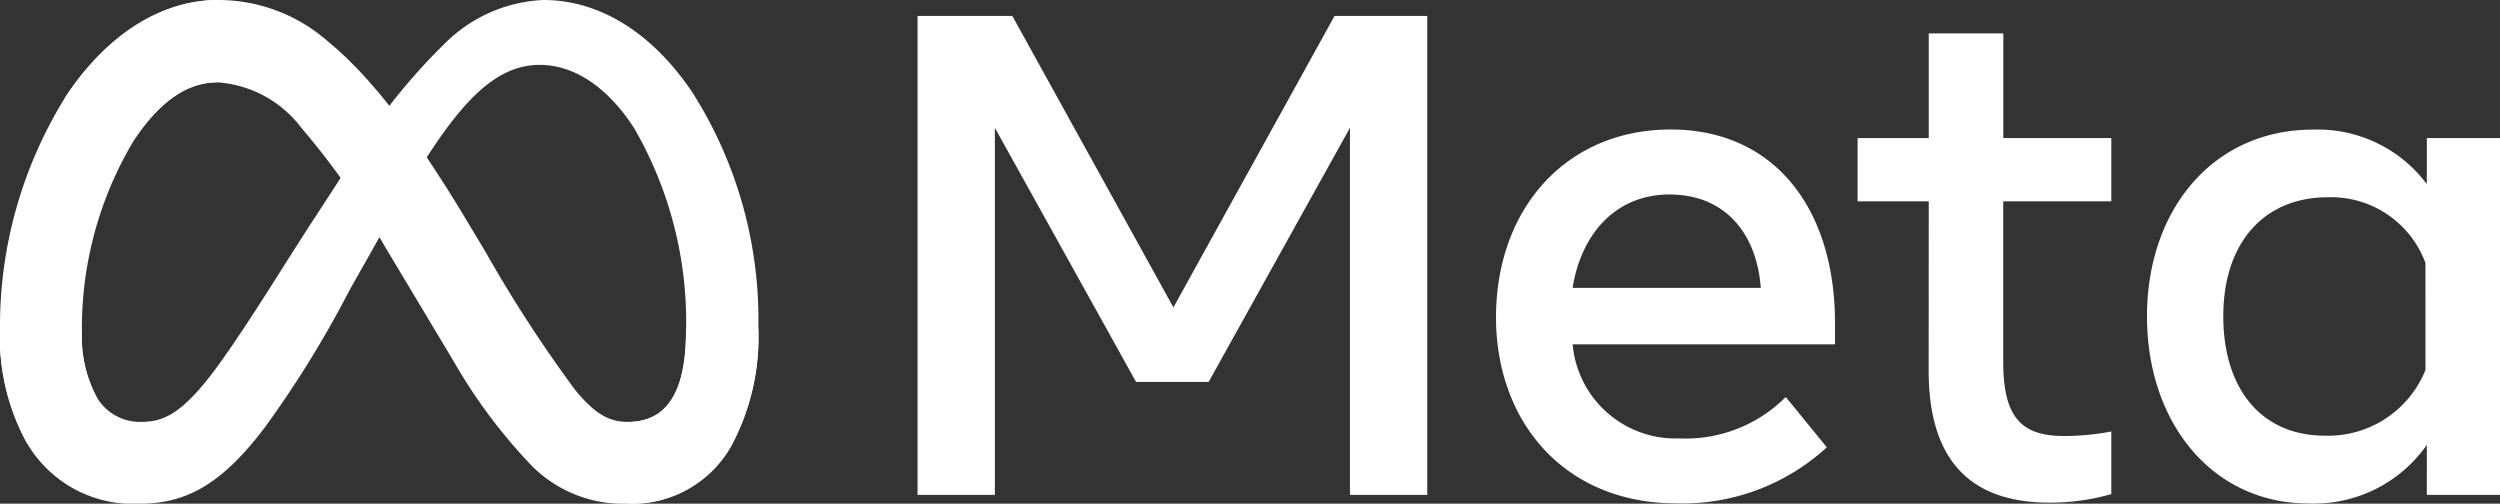
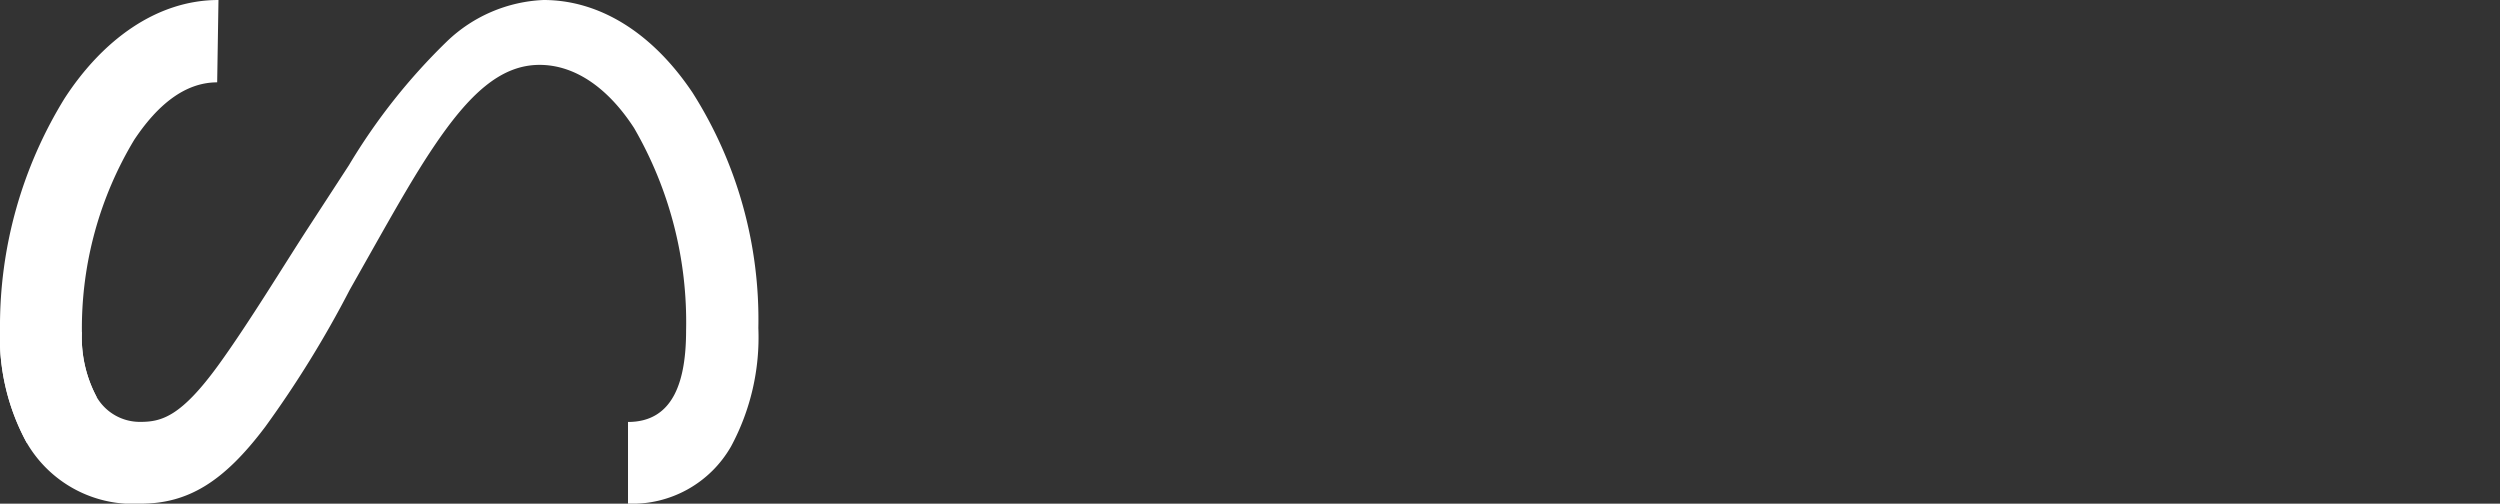
<svg xmlns="http://www.w3.org/2000/svg" id="Meta_Platforms_Inc._logo" width="128.502" height="25.89" viewBox="0 0 128.502 25.89">
  <rect x="0" y="0" width="128.502" height="25.89" fill="#333333" stroke="none" />
  <path id="Logo0" d="M4.21,17.074A6.5,6.5,0,0,0,4.964,20.4,2.57,2.57,0,0,0,7.21,21.685c1.1,0,2.1-.272,4.038-2.95,1.551-2.146,3.378-5.158,4.607-7.046l2.082-3.2a31.04,31.04,0,0,1,5.04-6.365A7.635,7.635,0,0,1,27.936,0c2.856,0,5.577,1.655,7.659,4.759a21.768,21.768,0,0,1,3.385,12.1,11.824,11.824,0,0,1-1.4,6.082,5.846,5.846,0,0,1-5.3,2.948v-4.2c2.39,0,2.986-2.2,2.986-4.709a19.9,19.9,0,0,0-2.674-10.4c-1.305-2.014-3-3.245-4.858-3.245-2.013,0-3.633,1.518-5.453,4.225C21.311,9,20.318,10.752,19.2,12.73l-1.228,2.176a54.883,54.883,0,0,1-4.325,7.015C11.487,24.8,9.64,25.89,7.21,25.89a6.316,6.316,0,0,1-5.835-3.13A11.343,11.343,0,0,1,0,16.923Z" transform="translate(0 0)" fill="#fff" />
-   <path id="Logo1" d="M24.49,5.056C26.42,2.081,29.206,0,32.4,0a8.532,8.532,0,0,1,5.61,2.116c2.1,1.715,4.34,4.538,7.134,9.192l1,1.67a69.579,69.579,0,0,0,4.6,7.078c1.036,1.255,1.761,1.629,2.7,1.629,2.39,0,2.986-2.2,2.986-4.709l3.714-.117a11.824,11.824,0,0,1-1.4,6.082,5.846,5.846,0,0,1-5.3,2.948,6.6,6.6,0,0,1-4.972-1.98,27.6,27.6,0,0,1-4.01-5.383l-3.5-5.84a40.148,40.148,0,0,0-4.294-6.105,5.907,5.907,0,0,0-4.344-2.349c-1.663,0-3.076,1.167-4.258,2.952Z" transform="translate(-21.17)" fill="#fff" />
  <path id="Logo2" d="M11.163,4.233C9.5,4.233,8.087,5.4,6.9,7.186A18.768,18.768,0,0,0,4.21,17.074,6.5,6.5,0,0,0,4.964,20.4L1.374,22.76A11.343,11.343,0,0,1,0,16.923,22.3,22.3,0,0,1,3.32,5.056C5.25,2.081,8.035,0,11.23,0Z" transform="translate(0 0)" fill="#fff" />
-   <path id="Text" d="M347.94,6.04h4.87l8.281,14.981L369.373,6.04h4.765V30.656h-3.973V11.79L362.9,24.854h-3.728L351.913,11.79V30.656H347.94Zm38.647,9.178c-2.849,0-4.565,2.144-4.976,4.8h9.67C391.082,17.283,389.5,15.218,386.587,15.218Zm-8.915,6.313c0-5.587,3.611-9.654,8.984-9.654,5.285,0,8.441,4.015,8.441,9.952V22.92H381.611a5.307,5.307,0,0,0,5.486,4.835,7.259,7.259,0,0,0,5.468-2.128l2.111,2.585a10.97,10.97,0,0,1-7.72,2.883c-5.816,0-9.284-4.241-9.284-9.564Zm22.243-5.96h-3.657V12.317h3.657V6.937h3.833v5.38H409.3v3.253h-5.556v8.246c0,2.815.9,3.816,3.112,3.816A12.869,12.869,0,0,0,409.3,27.4v3.218a11.416,11.416,0,0,1-3.183.439q-6.208,0-6.207-6.787Zm25.531,3.164a5.172,5.172,0,0,0-5.011-3.375c-3.28,0-5.38,2.327-5.38,6.119,0,3.7,1.933,6.136,5.223,6.136a5.393,5.393,0,0,0,5.169-3.377Zm3.833,11.922h-3.763V28.089A7.075,7.075,0,0,1,419.45,31.1c-4.986,0-8.317-4.174-8.317-9.617,0-5.5,3.412-9.6,8.529-9.6a7,7,0,0,1,5.854,2.8V12.317h3.763Z" transform="translate(-300.776 -5.221)" fill="#fff" />
</svg>